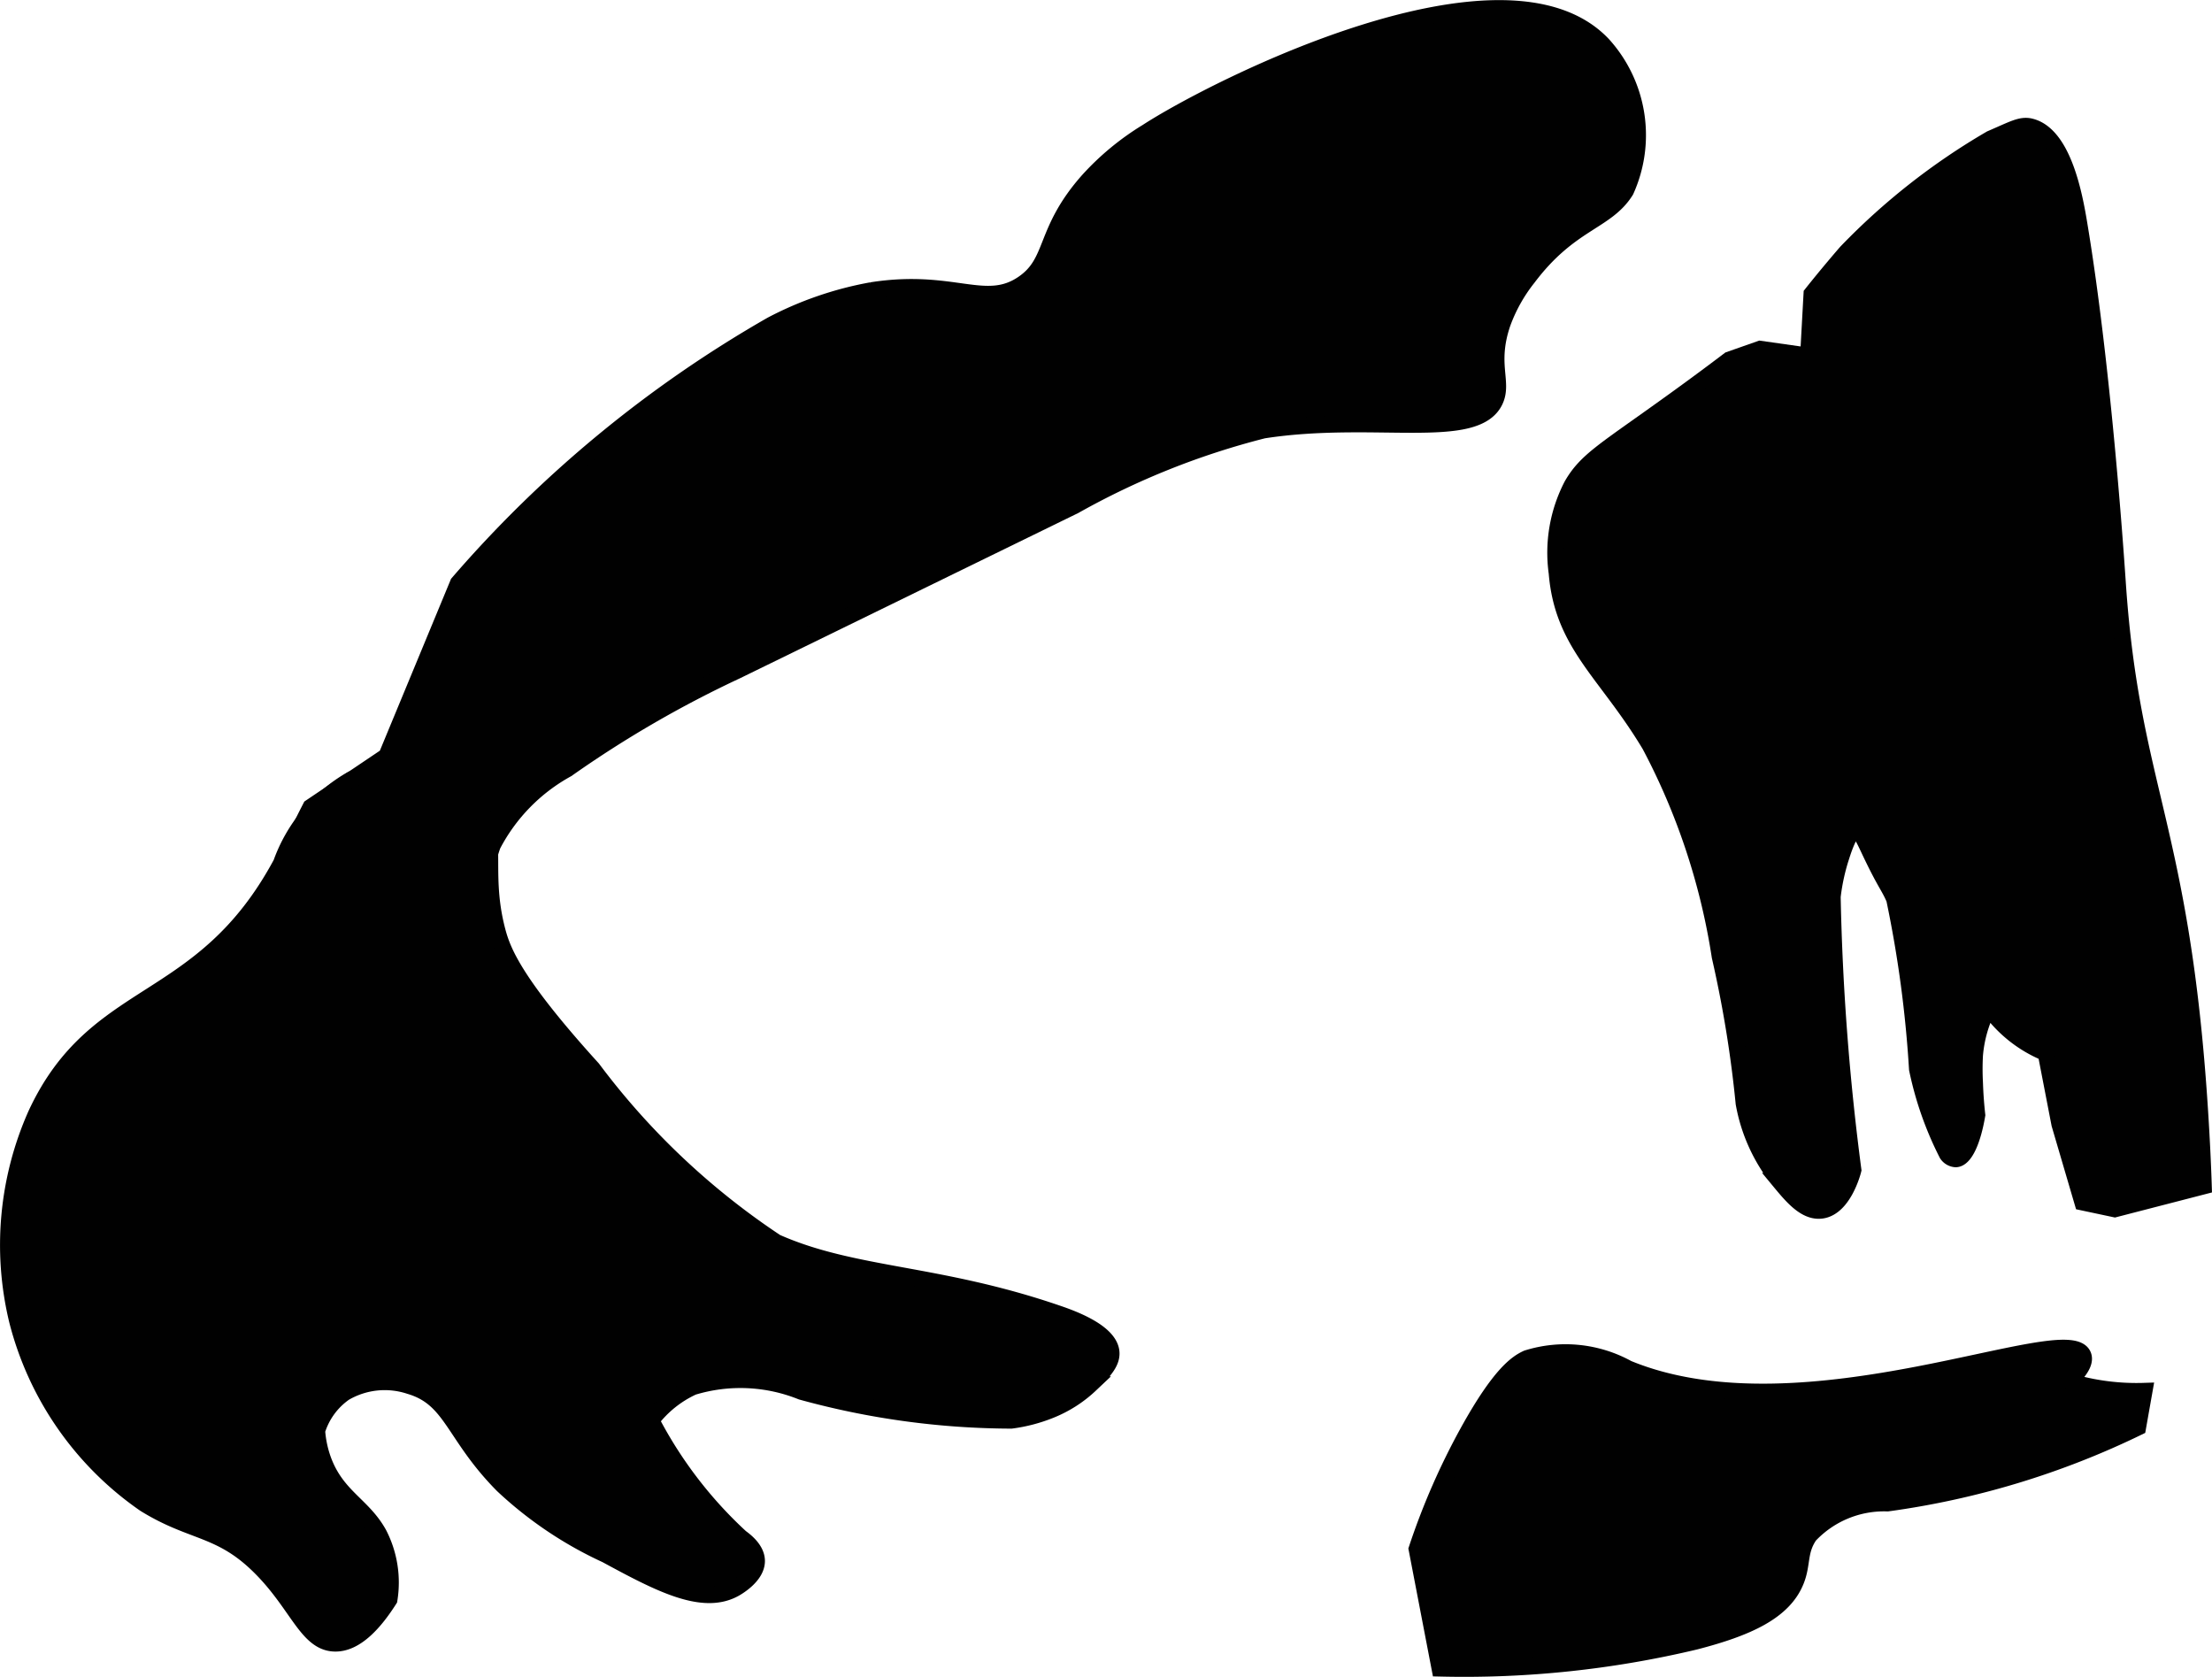
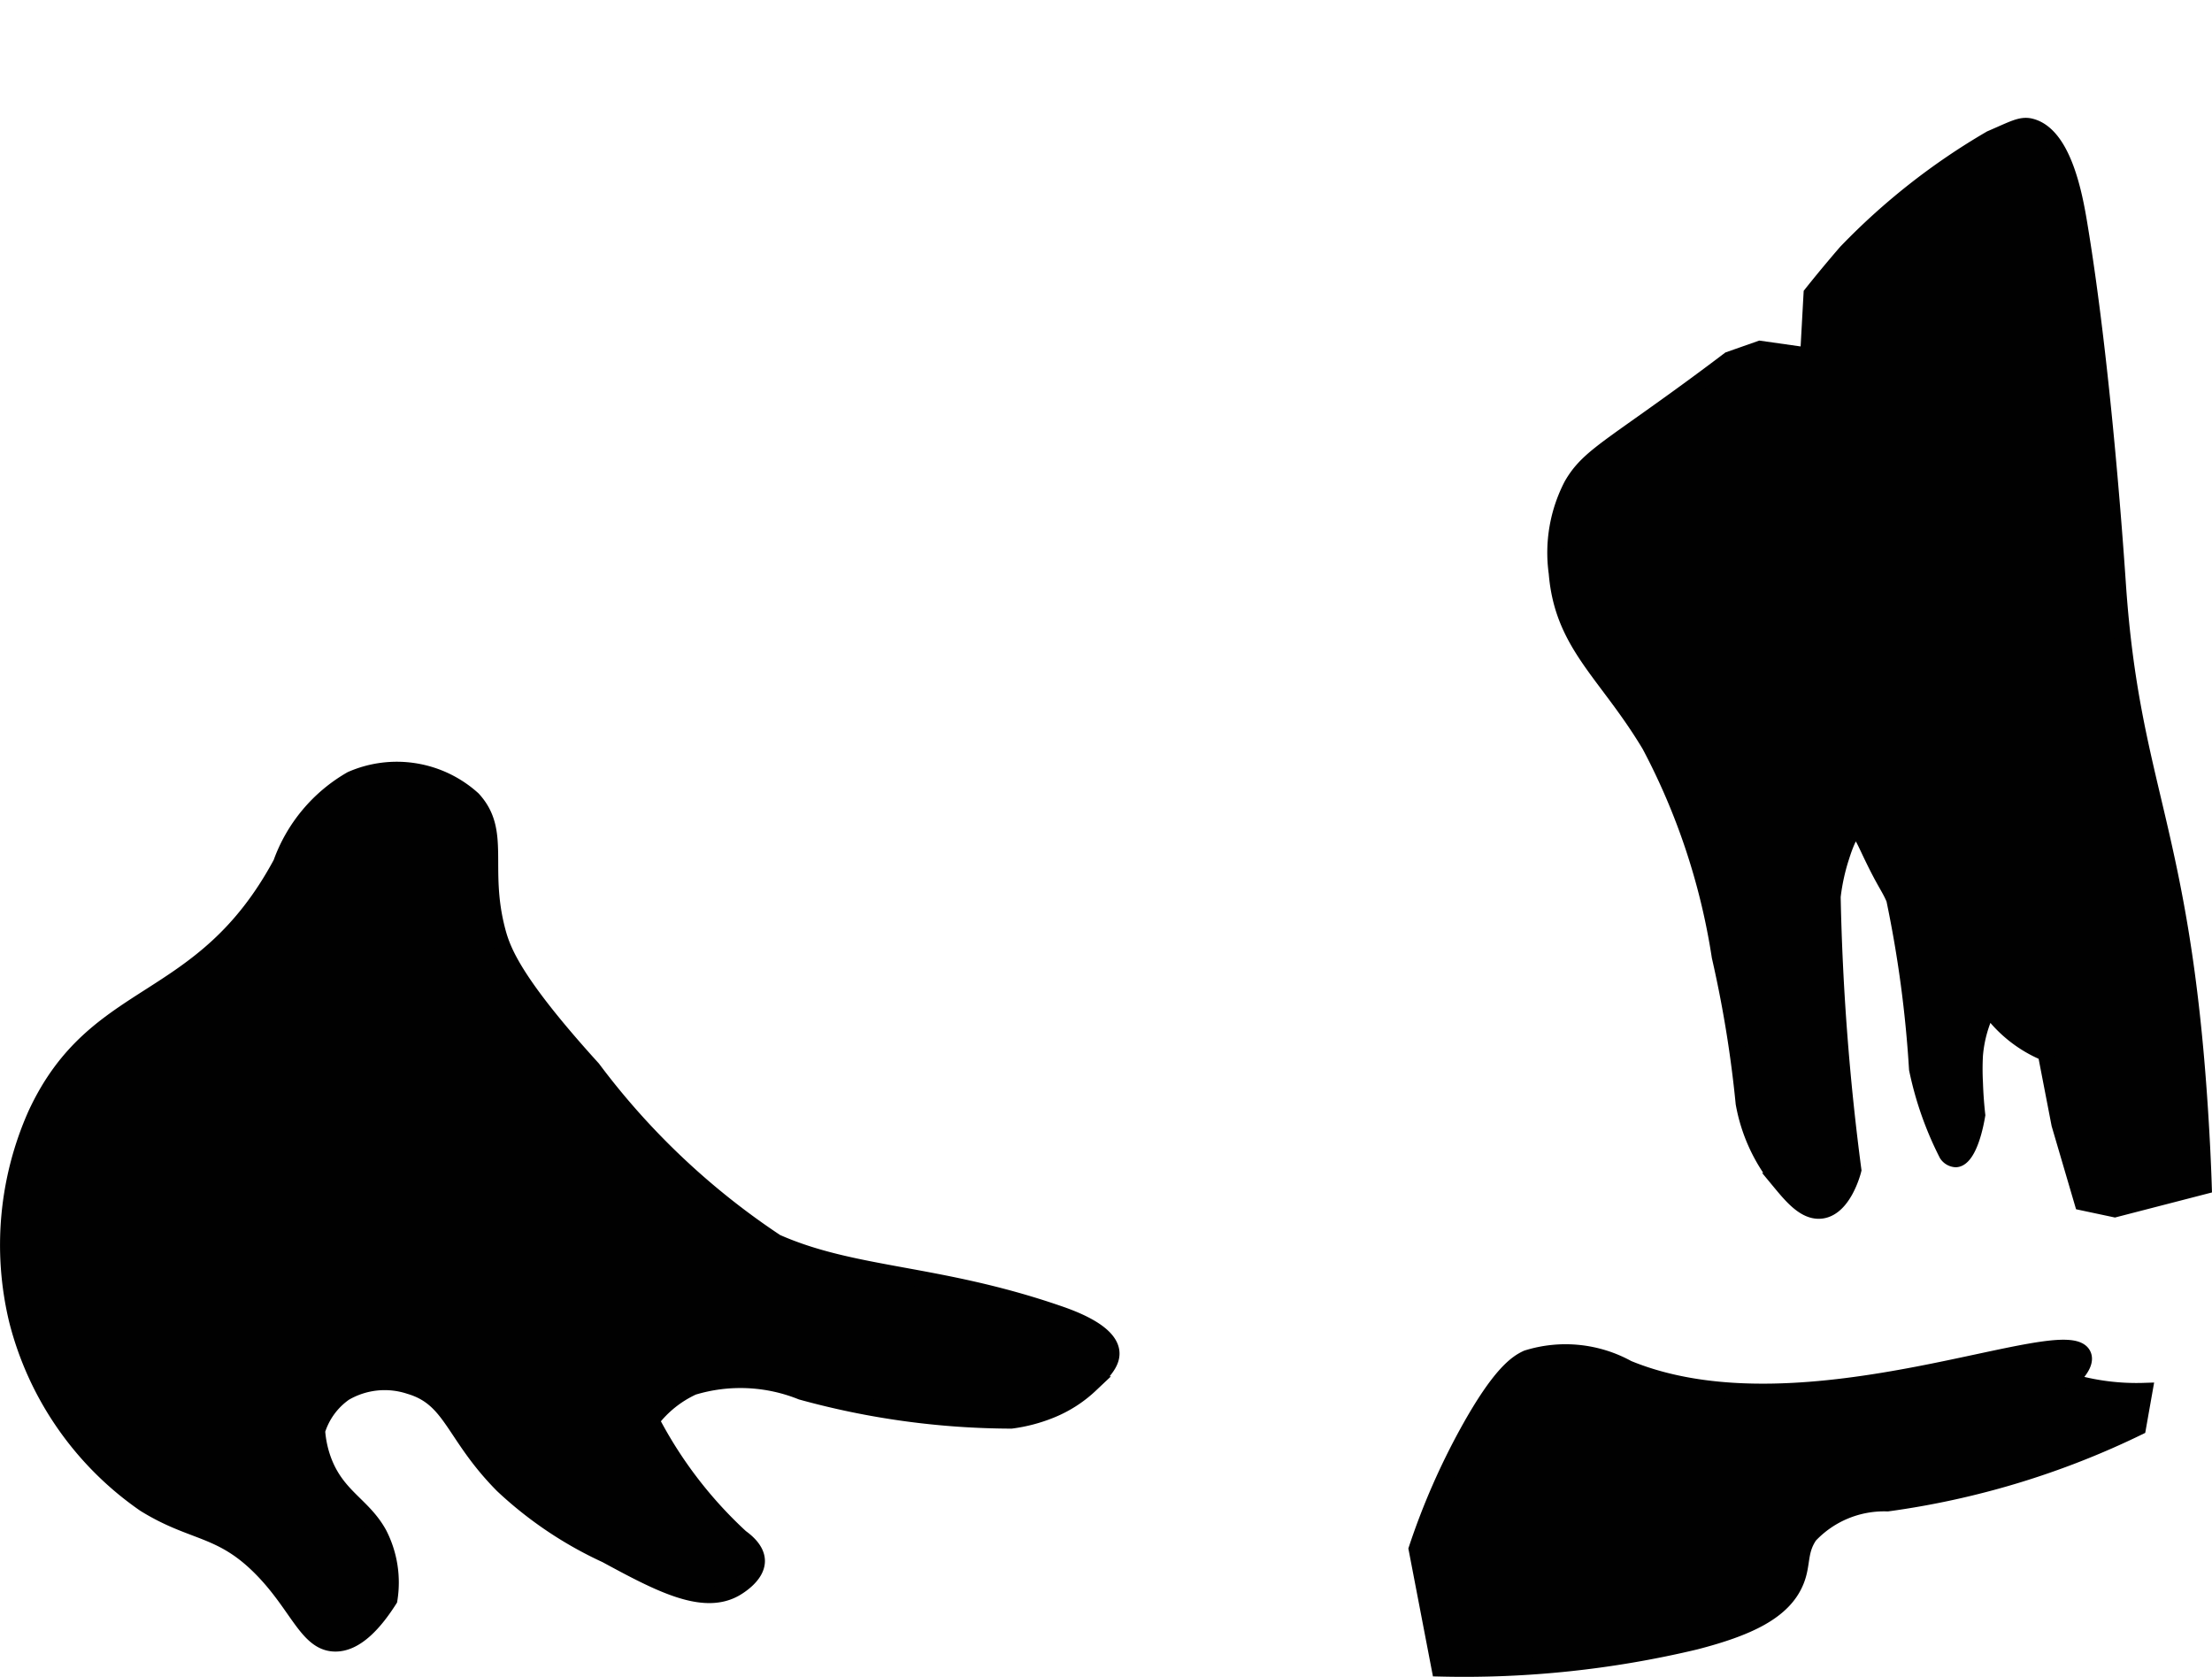
<svg xmlns="http://www.w3.org/2000/svg" version="1.1" width="7.08mm" height="5.366mm" viewBox="0 0 20.069 15.21">
  <defs>
    <style type="text/css">
      .a {
        fill: #010101;
        stroke: #010101;
        stroke-miterlimit: 10;
        stroke-width: 0.15px;
      }
    </style>
  </defs>
-   <path class="a" d="M10.407,1.197a2.41,2.41,0,0,0-.531.438c-.415.466-.302.739-.594.938-.343.234-.636-.055-1.375.062a3.157,3.157,0,0,0-.906.312A10.928,10.928,0,0,0,4.157,5.29L3.507,6.859l-.688.463q-.526,1.019-.32,1.199.109.095.421-.043L3.25,9.853l1.544.471.112-.283c.358.099.457.07.482.026.078-.138-.556-.444-.857-1.151a1.65,1.65,0,0,1-.062-1.25,1.664,1.664,0,0,1,.675-.69,10.051,10.051,0,0,1,1.537-.891l3.067-1.498a7.013,7.013,0,0,1,1.714-.685c1.004-.155,1.924.107,2.101-.267.08-.169-.058-.33.067-.7a1.469,1.469,0,0,1,.233-.417c.382-.507.709-.503.887-.789a1.222,1.222,0,0,0-.207-1.323C13.654-.537,11.019.799,10.407,1.197Z" />
  <path class="a" d="M2.552,7.831a1.434,1.434,0,0,1,.636-.76,1.027,1.027,0,0,1,1.101.179c.27.294.071.618.222,1.193.048.182.15.464.865,1.252A6.698,6.698,0,0,0,7.042,11.269c.707.313,1.466.273,2.552.646.126.043.479.168.488.356.005.098-.086.186-.191.289a1.147,1.147,0,0,1-.359.23,1.449,1.449,0,0,1-.357.094,7.224,7.224,0,0,1-1.903-.261,1.486,1.486,0,0,0-.986-.043,1.003,1.003,0,0,0-.379.304,3.87,3.87,0,0,0,.812,1.062c.035.026.146.106.146.214 0.0.142-.193.247-.209.255-.289.152-.682-.055-1.156-.312a3.517,3.517,0,0,1-.938-.631c-.452-.456-.457-.786-.843-.9a.723.723,0,0,0-.594.062.654.654,0,0,0-.25.344.979.979,0,0,0,.062.281c.125.322.357.396.5.656a.963.963,0,0,1,.094.594c-.122.192-.3.408-.502.397-.243-.013-.328-.346-.655-.678-.371-.377-.621-.314-1.061-.587A2.889,2.889,0,0,1,.157,11.978a2.913,2.913,0,0,1,.17-1.869C.873,8.931,1.833,9.169,2.552,7.831Z" />
  <path class="a" d="M13.063,15.133a9.04,9.04,0,0,0,2.318-.244c.471-.122.801-.27.913-.551.062-.155.024-.267.123-.411a.929.929,0,0,1,.708-.292,7.527,7.527,0,0,0,2.271-.688l.058-.328a2.13,2.13,0,0,1-.683-.089c.132-.123.143-.192.13-.231-.12-.357-2.522.778-4.133.115a1.167,1.167,0,0,0-.913-.092c-.086.04-.241.133-.536.667a6.33,6.33,0,0,0-.464,1.062Z" />
  <path class="a" d="M16.75,2.29a6.021,6.021,0,0,1,1.312-1.031c.203-.087.274-.131.36-.11.3.073.4.638.44.877.222,1.331.338,3.087.351,3.275.127,1.854.58,2.201.745,4.771.019.293.029.533.034.687l-.805.208-.292-.062-.208-.708-.125-.646a1.182,1.182,0,0,1-.521-.417,1.173,1.173,0,0,0-.125.438,2.306,2.306,0,0,0,0,.25c.004.12.013.221.021.292-.04.237-.114.397-.193.399a.101.101,0,0,1-.078-.045,3.058,3.058,0,0,1-.271-.771A10.646,10.646,0,0,0,17.188,8.155c-.048-.114-.08-.134-.215-.417-.062-.13-.095-.21-.14-.208-.011 0-.054.007-.125.229a1.875,1.875,0,0,0-.083.375,22.377,22.377,0,0,0,.188,2.479c-.007.028-.09.334-.281.365-.148.024-.271-.125-.386-.264a1.552,1.552,0,0,1-.324-.707,10.614,10.614,0,0,0-.217-1.331,6.055,6.055,0,0,0-.635-1.917c-.393-.657-.791-.91-.844-1.562a1.326,1.326,0,0,1,.137-.796c.133-.23.299-.314.925-.766.222-.16.398-.292.502-.371l.279-.098.438.062.031-.562C16.514,2.57,16.62,2.441,16.75,2.29Z" />
</svg>